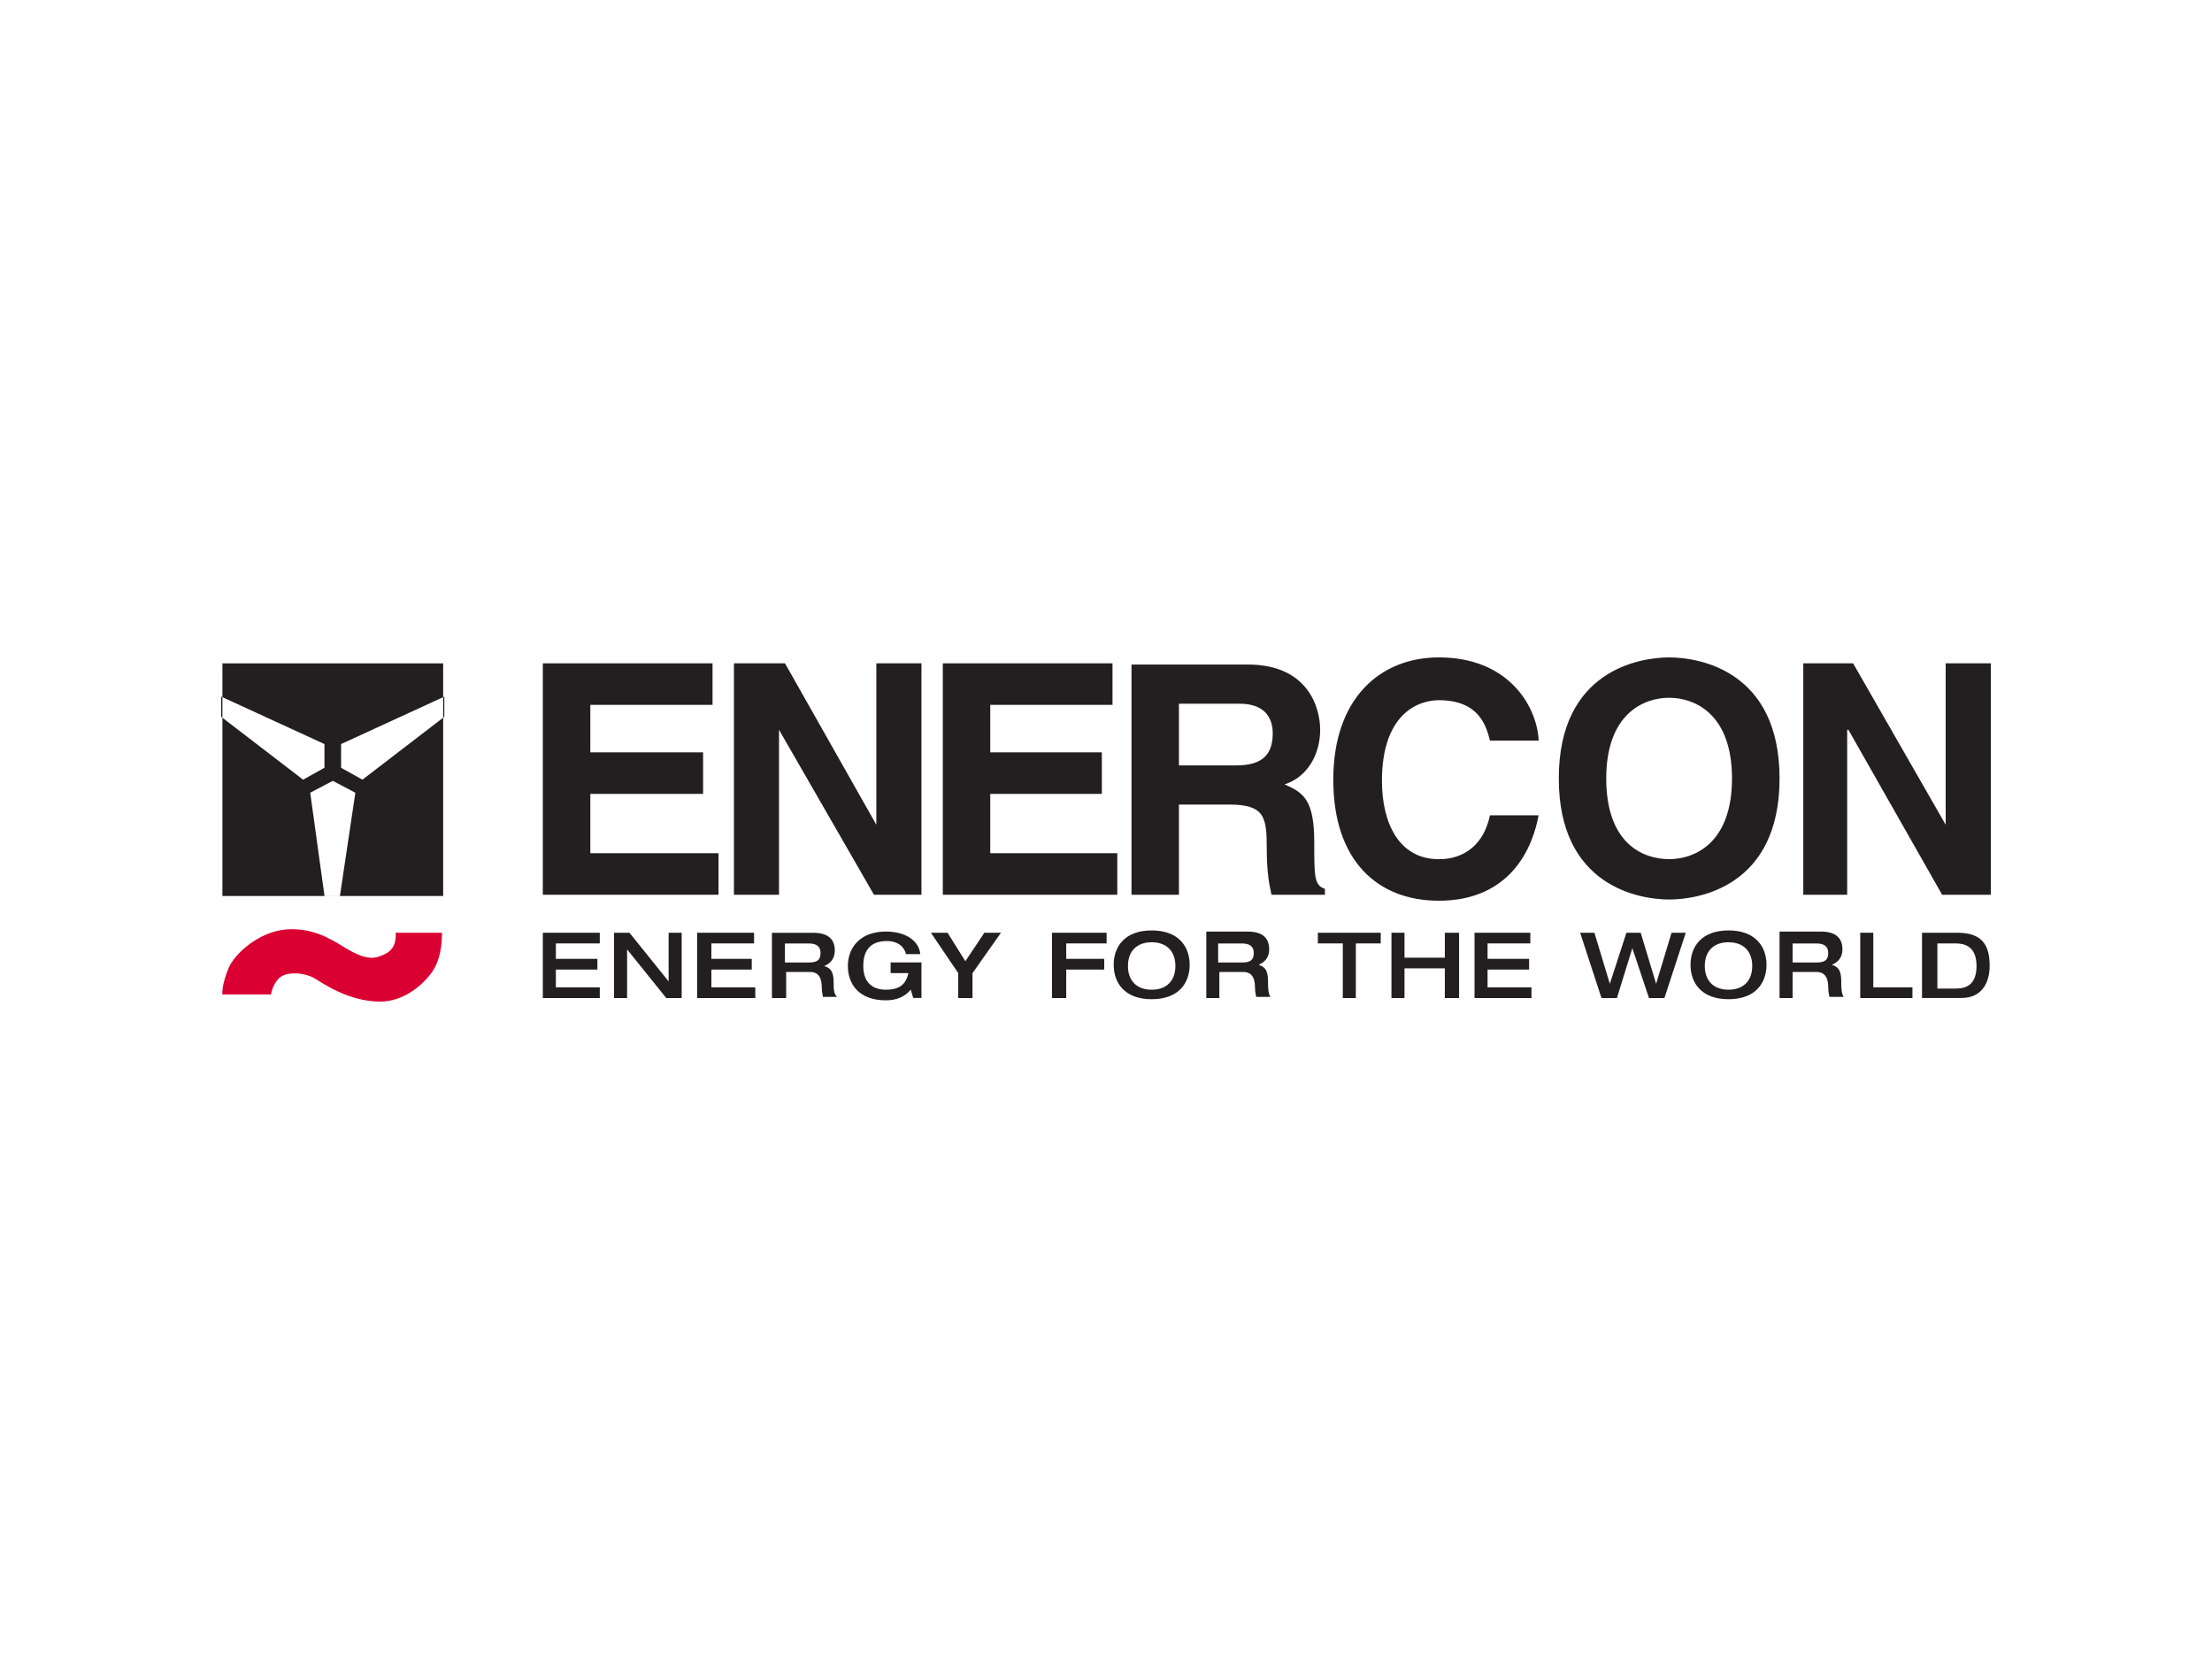
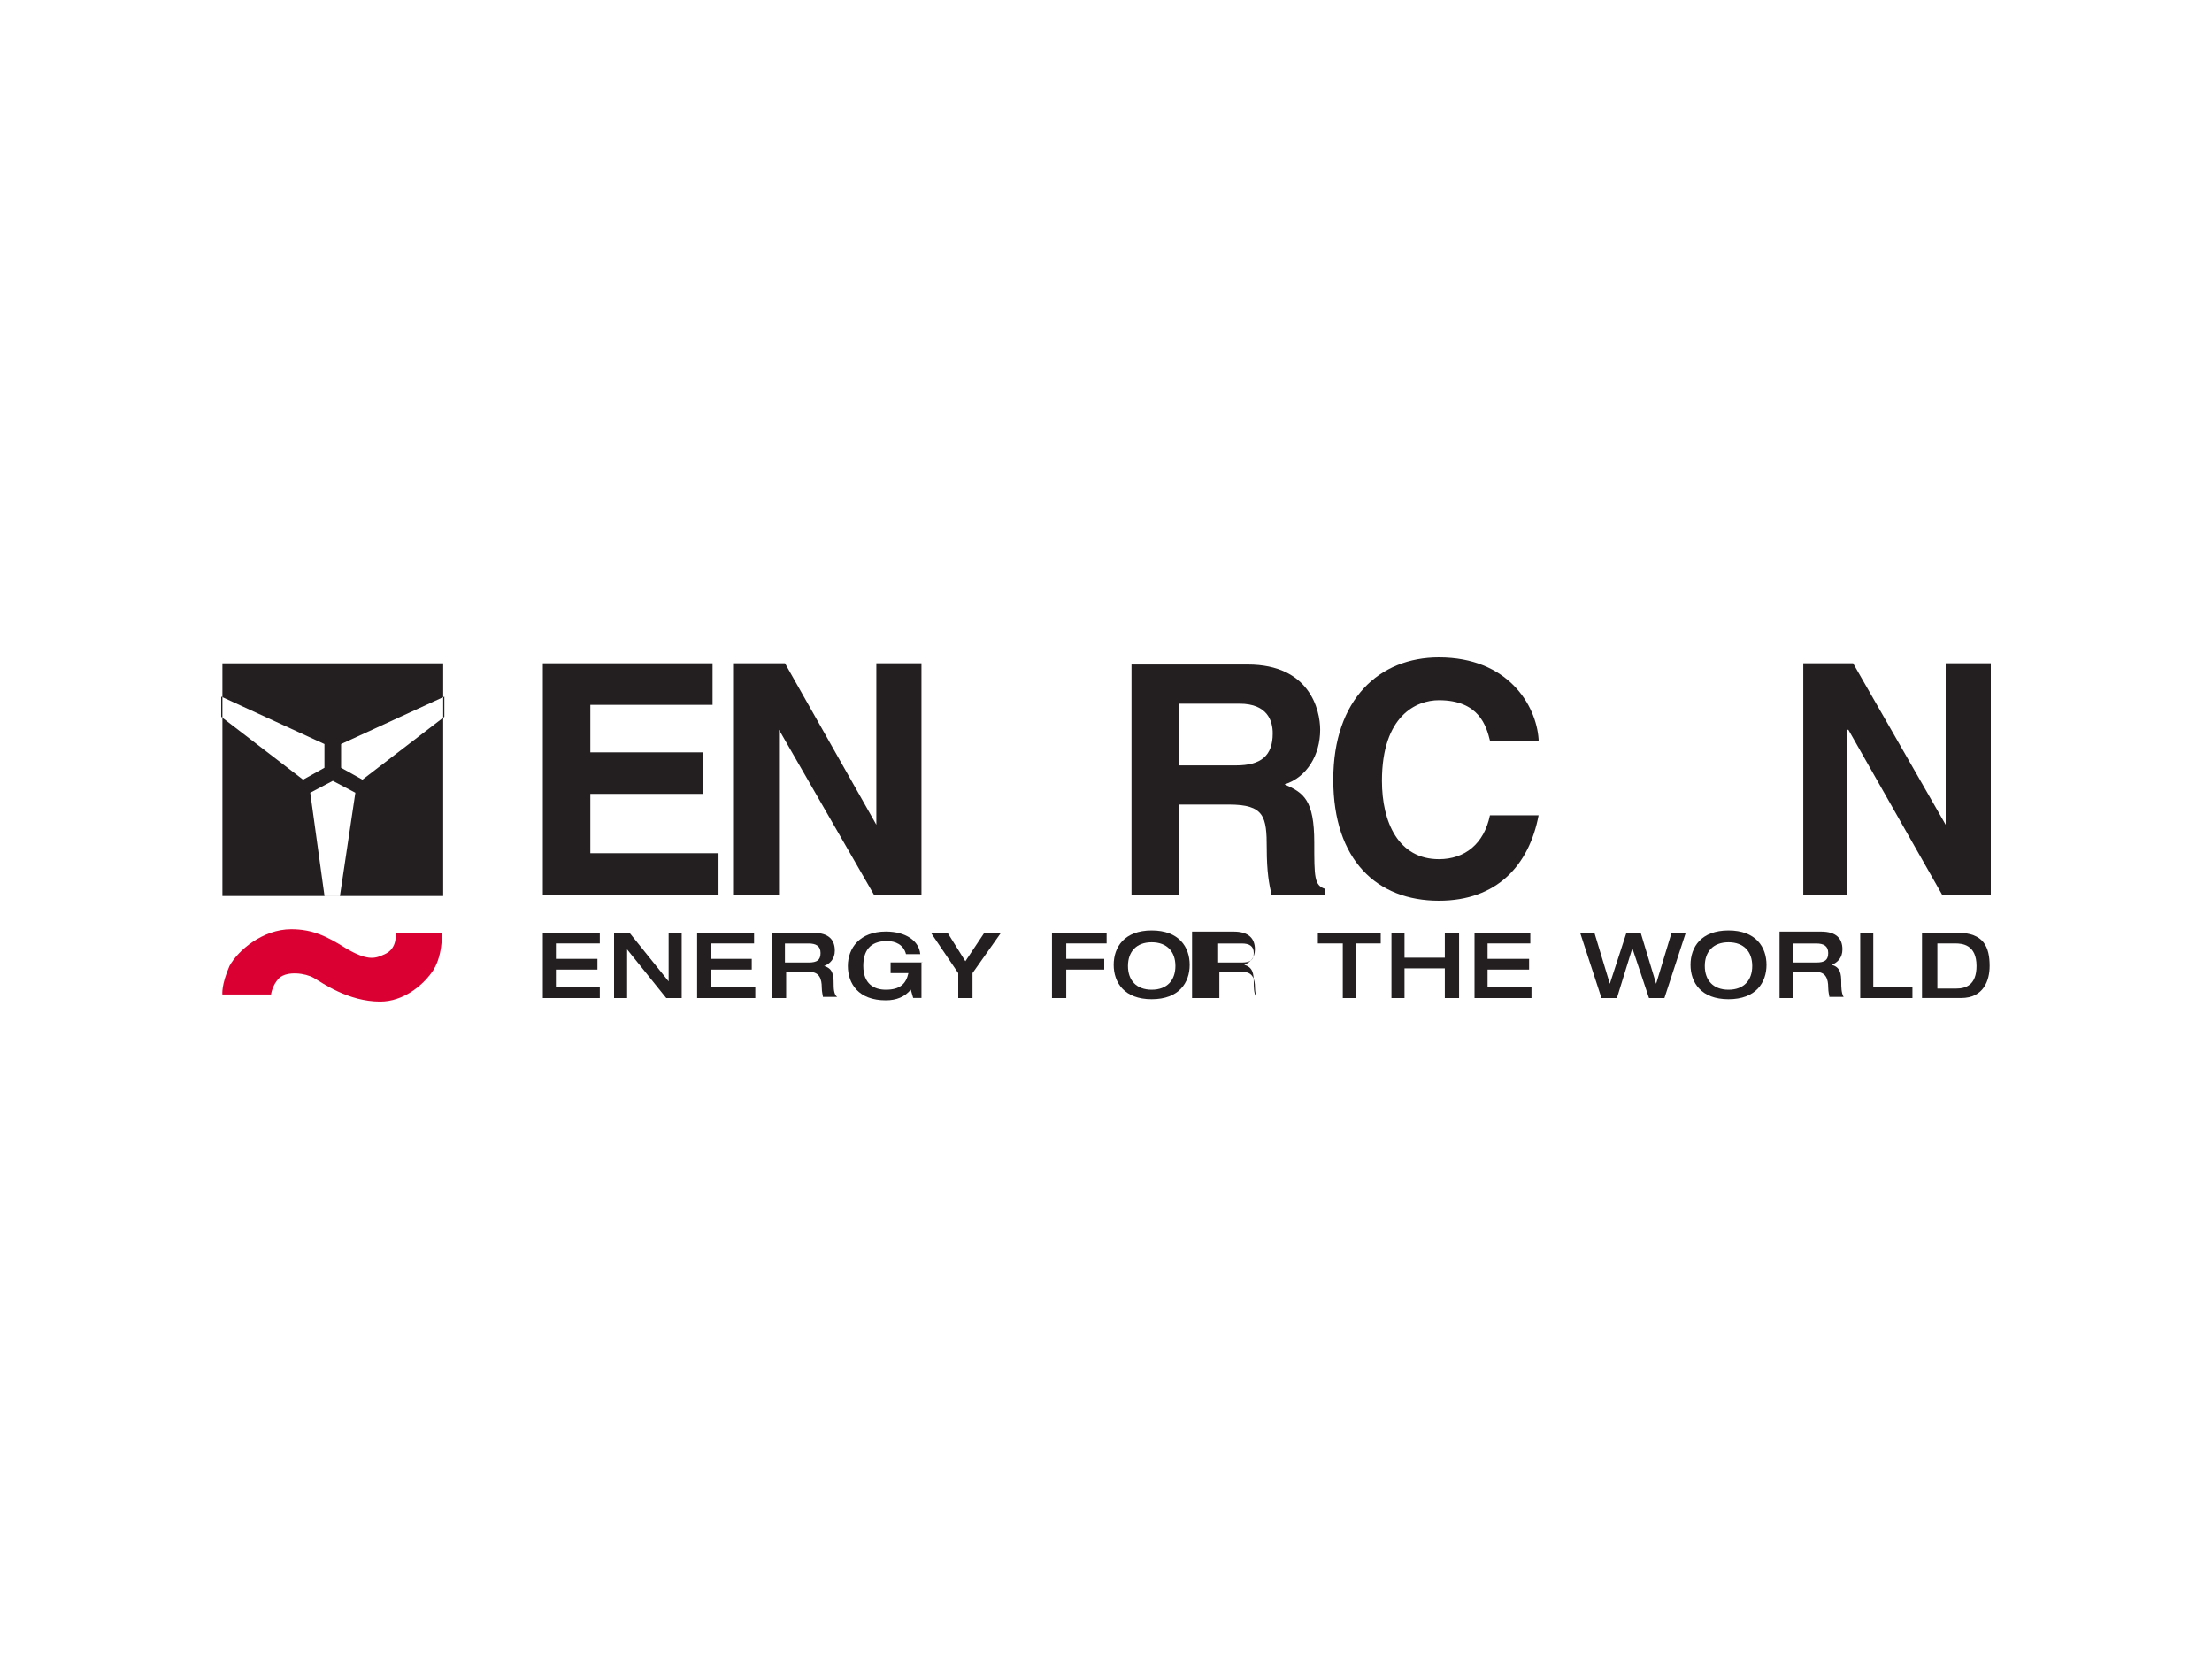
<svg xmlns="http://www.w3.org/2000/svg" viewBox="0 0 400 300" width="400" height="300">
  <defs>
    <style>
      .cls-1 {
        fill-rule: evenodd;
      }

      .cls-1, .cls-2 {
        fill: #231f20;
      }

      .cls-3 {
        fill: #db0032;
      }
    </style>
  </defs>
  <polygon class="cls-2" points="128.85 119.95 98.16 119.95 98.16 161.8 129.93 161.8 129.93 154.29 106.75 154.29 106.75 143.56 127.14 143.56 127.14 136.05 106.75 136.05 106.75 127.46 128.85 127.46 128.85 119.95" />
  <polygon class="cls-2" points="158.47 149.14 158.47 149.14 141.95 119.95 132.72 119.95 132.72 161.8 140.87 161.8 140.87 131.97 140.87 131.97 158.04 161.8 166.63 161.8 166.63 119.95 158.47 119.95 158.47 149.14" />
-   <polygon class="cls-2" points="201.18 119.95 170.49 119.95 170.49 161.8 202.04 161.8 202.04 154.29 179.07 154.29 179.07 143.56 199.25 143.56 199.25 136.05 179.07 136.05 179.07 127.46 201.18 127.46 201.18 119.95" />
  <path class="cls-2" d="m204.61,161.8h8.58v-16.31h9.01c6.44,0,6.87,2.15,6.87,7.94,0,4.29.43,6.44.86,8.37h9.66v-1.07c-1.93-.64-1.93-2.15-1.93-8.37,0-7.73-1.93-9.01-5.37-10.52,4.08-1.29,6.44-5.37,6.44-9.87,0-3.65-1.93-11.8-13.09-11.8h-21.03v41.64h0Zm8.58-23.39v-11.16h10.95c5.15,0,6.01,3.22,6.01,5.37,0,4.08-2.15,5.79-6.65,5.79h-10.3Z" />
  <path class="cls-2" d="m278.23,133.69c-.43-6.22-5.58-14.81-18.03-14.81-10.73,0-19.1,7.51-19.1,22.11s7.94,21.89,19.1,21.89c10.52,0,16.31-6.44,18.03-15.45h-8.8c-1.07,5.15-4.51,7.94-9.23,7.94-7.3,0-10.3-6.65-10.3-14.16,0-11.8,6.22-14.59,10.3-14.59,7.3,0,8.58,4.72,9.23,7.3h8.8v-.21Z" />
-   <path class="cls-2" d="m281.88,140.77c0,19.53,14.59,21.89,19.96,21.89s19.96-2.36,19.96-21.89-14.59-21.89-19.96-21.89-19.96,2.36-19.96,21.89h0Zm8.58,0c0-11.59,6.65-14.59,11.37-14.59s11.37,3,11.37,14.59-6.65,14.59-11.37,14.59-11.37-2.79-11.37-14.59h0Z" />
  <polygon class="cls-2" points="351.84 149.14 351.84 149.14 335.1 119.95 326.09 119.95 326.09 161.8 334.03 161.8 334.03 131.97 334.25 131.97 351.2 161.8 360 161.8 360 119.95 351.84 119.95 351.84 149.14" />
  <path class="cls-3" d="m40.21,179.83h8.8s.21-1.72,1.5-3c1.5-1.29,4.72-.86,6.22,0s6.22,4.29,12.02,4.29c4.08,0,7.51-2.79,9.23-5.15,2.15-2.79,1.93-7.3,1.93-7.3h-8.37s.43,2.79-1.93,3.86c-1.5.64-2.79,1.5-7.08-1.07-3.43-2.15-6.01-3.43-9.87-3.43-5.15,0-9.66,3.86-11.16,6.65-1.5,3.43-1.29,5.15-1.29,5.15h0Z" />
  <path class="cls-1" d="m54.81,140.99l3.86-2.15v-4.29l-18.67-8.58v3.65l14.81,11.37h0Zm10.73,0l-3.86-2.15v-4.29l18.67-8.58v3.65l-14.81,11.37h0Zm-9.44,2.36l4.08-2.15,4.08,2.15-2.79,18.67h-2.79l-2.58-18.67h0Zm-15.88-23.39h39.92v42.07h-39.92v-42.07h0Z" />
  <polygon class="cls-2" points="98.16 180.48 108.46 180.48 108.46 178.54 100.52 178.54 100.52 175.33 108.03 175.33 108.03 173.39 100.52 173.39 100.52 170.6 108.46 170.6 108.46 168.67 98.16 168.67 98.16 180.48" />
  <polygon class="cls-2" points="111.04 180.48 113.4 180.48 113.4 171.68 113.4 171.68 120.48 180.48 123.27 180.48 123.27 168.67 120.91 168.67 120.91 177.47 120.91 177.47 113.83 168.67 111.04 168.67 111.04 180.48" />
  <polygon class="cls-2" points="126.06 180.48 136.58 180.48 136.58 178.54 128.64 178.54 128.64 175.33 135.94 175.33 135.94 173.39 128.64 173.39 128.64 170.6 136.36 170.6 136.36 168.67 126.06 168.67 126.06 180.48" />
  <path class="cls-1" d="m139.58,180.48h2.58v-4.72h4.29c1.72,0,2.15,1.29,2.15,2.79,0,.86.21,1.5.21,1.72h2.58c-.64-.43-.64-1.72-.64-2.36,0-1.72-.21-2.79-1.72-3.22h0c1.07-.43,1.93-1.29,1.93-2.79,0-1.93-1.07-3.22-3.86-3.22h-7.51v11.8h0Zm2.36-6.44v-3.43h4.29c1.29,0,2.15.43,2.15,1.72s-.64,1.72-2.15,1.72h-4.29Z" />
  <path class="cls-2" d="m166.84,174.04h-5.79v1.93h3.22c-.43,1.93-1.5,3-4.08,3-2.15,0-4.08-1.07-4.08-4.29,0-2.58,1.07-4.51,4.29-4.51,1.5,0,3,.64,3.43,2.36h2.58c-.21-2.36-2.58-4.08-6.22-4.08-4.72,0-6.87,3-6.87,6.22s1.93,6.22,6.87,6.22c1.93,0,3.43-.64,4.51-1.93l.43,1.5h1.5v-6.44h.21Z" />
  <polygon class="cls-2" points="173.28 180.48 175.86 180.48 175.86 175.97 181.01 168.67 178 168.67 174.57 173.82 171.35 168.67 168.34 168.67 173.28 175.97 173.28 180.48" />
  <polygon class="cls-2" points="190.23 180.48 192.81 180.48 192.81 175.33 199.68 175.33 199.68 173.39 192.81 173.39 192.81 170.6 200.11 170.6 200.11 168.67 190.23 168.67 190.23 180.48" />
  <path class="cls-1" d="m208.26,180.69c4.94,0,6.87-3,6.87-6.22s-1.93-6.22-6.87-6.22-6.87,3-6.87,6.22,1.93,6.22,6.87,6.22h0Zm0-1.72c-2.79,0-4.29-1.72-4.29-4.29s1.5-4.29,4.29-4.29,4.29,1.72,4.29,4.29-1.5,4.29-4.29,4.29h0Z" />
-   <path class="cls-1" d="m217.92,180.48h2.58v-4.72h4.29c1.72,0,2.15,1.29,2.15,2.79,0,.86.21,1.5.21,1.72h2.58c-.43-.64-.43-1.93-.43-2.58,0-1.72-.21-2.79-1.72-3.22h0c1.07-.43,1.93-1.29,1.93-2.79,0-1.93-1.07-3.22-3.86-3.22h-7.51v12.02h-.21Zm2.36-6.44v-3.43h4.29c1.29,0,2.15.43,2.15,1.72s-.64,1.72-2.15,1.72h-4.29Z" />
+   <path class="cls-1" d="m217.92,180.48h2.58v-4.72h4.29c1.72,0,2.15,1.29,2.15,2.79,0,.86.21,1.5.21,1.72c-.43-.64-.43-1.93-.43-2.58,0-1.72-.21-2.79-1.72-3.22h0c1.07-.43,1.93-1.29,1.93-2.79,0-1.93-1.07-3.22-3.86-3.22h-7.51v12.02h-.21Zm2.36-6.44v-3.43h4.29c1.29,0,2.15.43,2.15,1.72s-.64,1.72-2.15,1.72h-4.29Z" />
  <polygon class="cls-2" points="242.82 180.48 245.18 180.48 245.18 170.6 249.68 170.6 249.68 168.67 238.31 168.67 238.31 170.6 242.82 170.6 242.82 180.48" />
  <polygon class="cls-2" points="251.62 180.48 253.98 180.48 253.98 175.11 261.27 175.11 261.27 180.48 263.85 180.48 263.85 168.67 261.27 168.67 261.27 173.18 253.98 173.18 253.98 168.67 251.62 168.67 251.62 180.48" />
  <polygon class="cls-2" points="266.64 180.48 276.94 180.48 276.94 178.54 269 178.54 269 175.33 276.51 175.33 276.51 173.39 269 173.39 269 170.6 276.73 170.6 276.73 168.67 266.64 168.67 266.64 180.48" />
  <polygon class="cls-2" points="289.6 180.48 292.39 180.48 295.18 171.46 295.18 171.46 298.19 180.48 300.98 180.48 304.84 168.67 302.27 168.67 299.48 177.9 299.48 177.9 296.69 168.67 294.11 168.67 291.11 177.9 291.11 177.9 288.32 168.67 285.74 168.67 289.6 180.48" />
  <path class="cls-1" d="m312.57,180.69c4.94,0,6.87-3,6.87-6.22s-1.93-6.22-6.87-6.22-6.87,3-6.87,6.22,1.93,6.22,6.87,6.22h0Zm0-1.72c-2.79,0-4.29-1.72-4.29-4.29s1.5-4.29,4.29-4.29,4.29,1.72,4.29,4.29-1.5,4.29-4.29,4.29h0Z" />
  <path class="cls-1" d="m321.58,180.48h2.58v-4.72h4.29c1.72,0,2.15,1.29,2.15,2.79,0,.86.21,1.5.21,1.72h2.58c-.43-.64-.43-1.93-.43-2.58,0-1.72-.21-2.79-1.72-3.22h0c1.07-.43,1.93-1.29,1.93-2.79,0-1.93-1.07-3.22-3.86-3.22h-7.51v12.02h-.21Zm2.58-6.44v-3.43h4.29c1.29,0,2.15.43,2.15,1.72s-.64,1.72-2.15,1.72h-4.29Z" />
  <polygon class="cls-2" points="336.39 180.48 345.83 180.48 345.83 178.54 338.75 178.54 338.75 168.67 336.39 168.67 336.39 180.48" />
  <path class="cls-1" d="m350.13,170.6h3.43c1.29,0,3.86.21,3.86,4.08,0,3.43-1.93,4.08-3.65,4.08h-3.43v-8.16h-.21Zm-2.36,9.87h6.87c4.08,0,5.15-3.22,5.15-5.79,0-3.43-1.07-6.01-5.79-6.01h-6.44v11.8h.21Z" />
</svg>